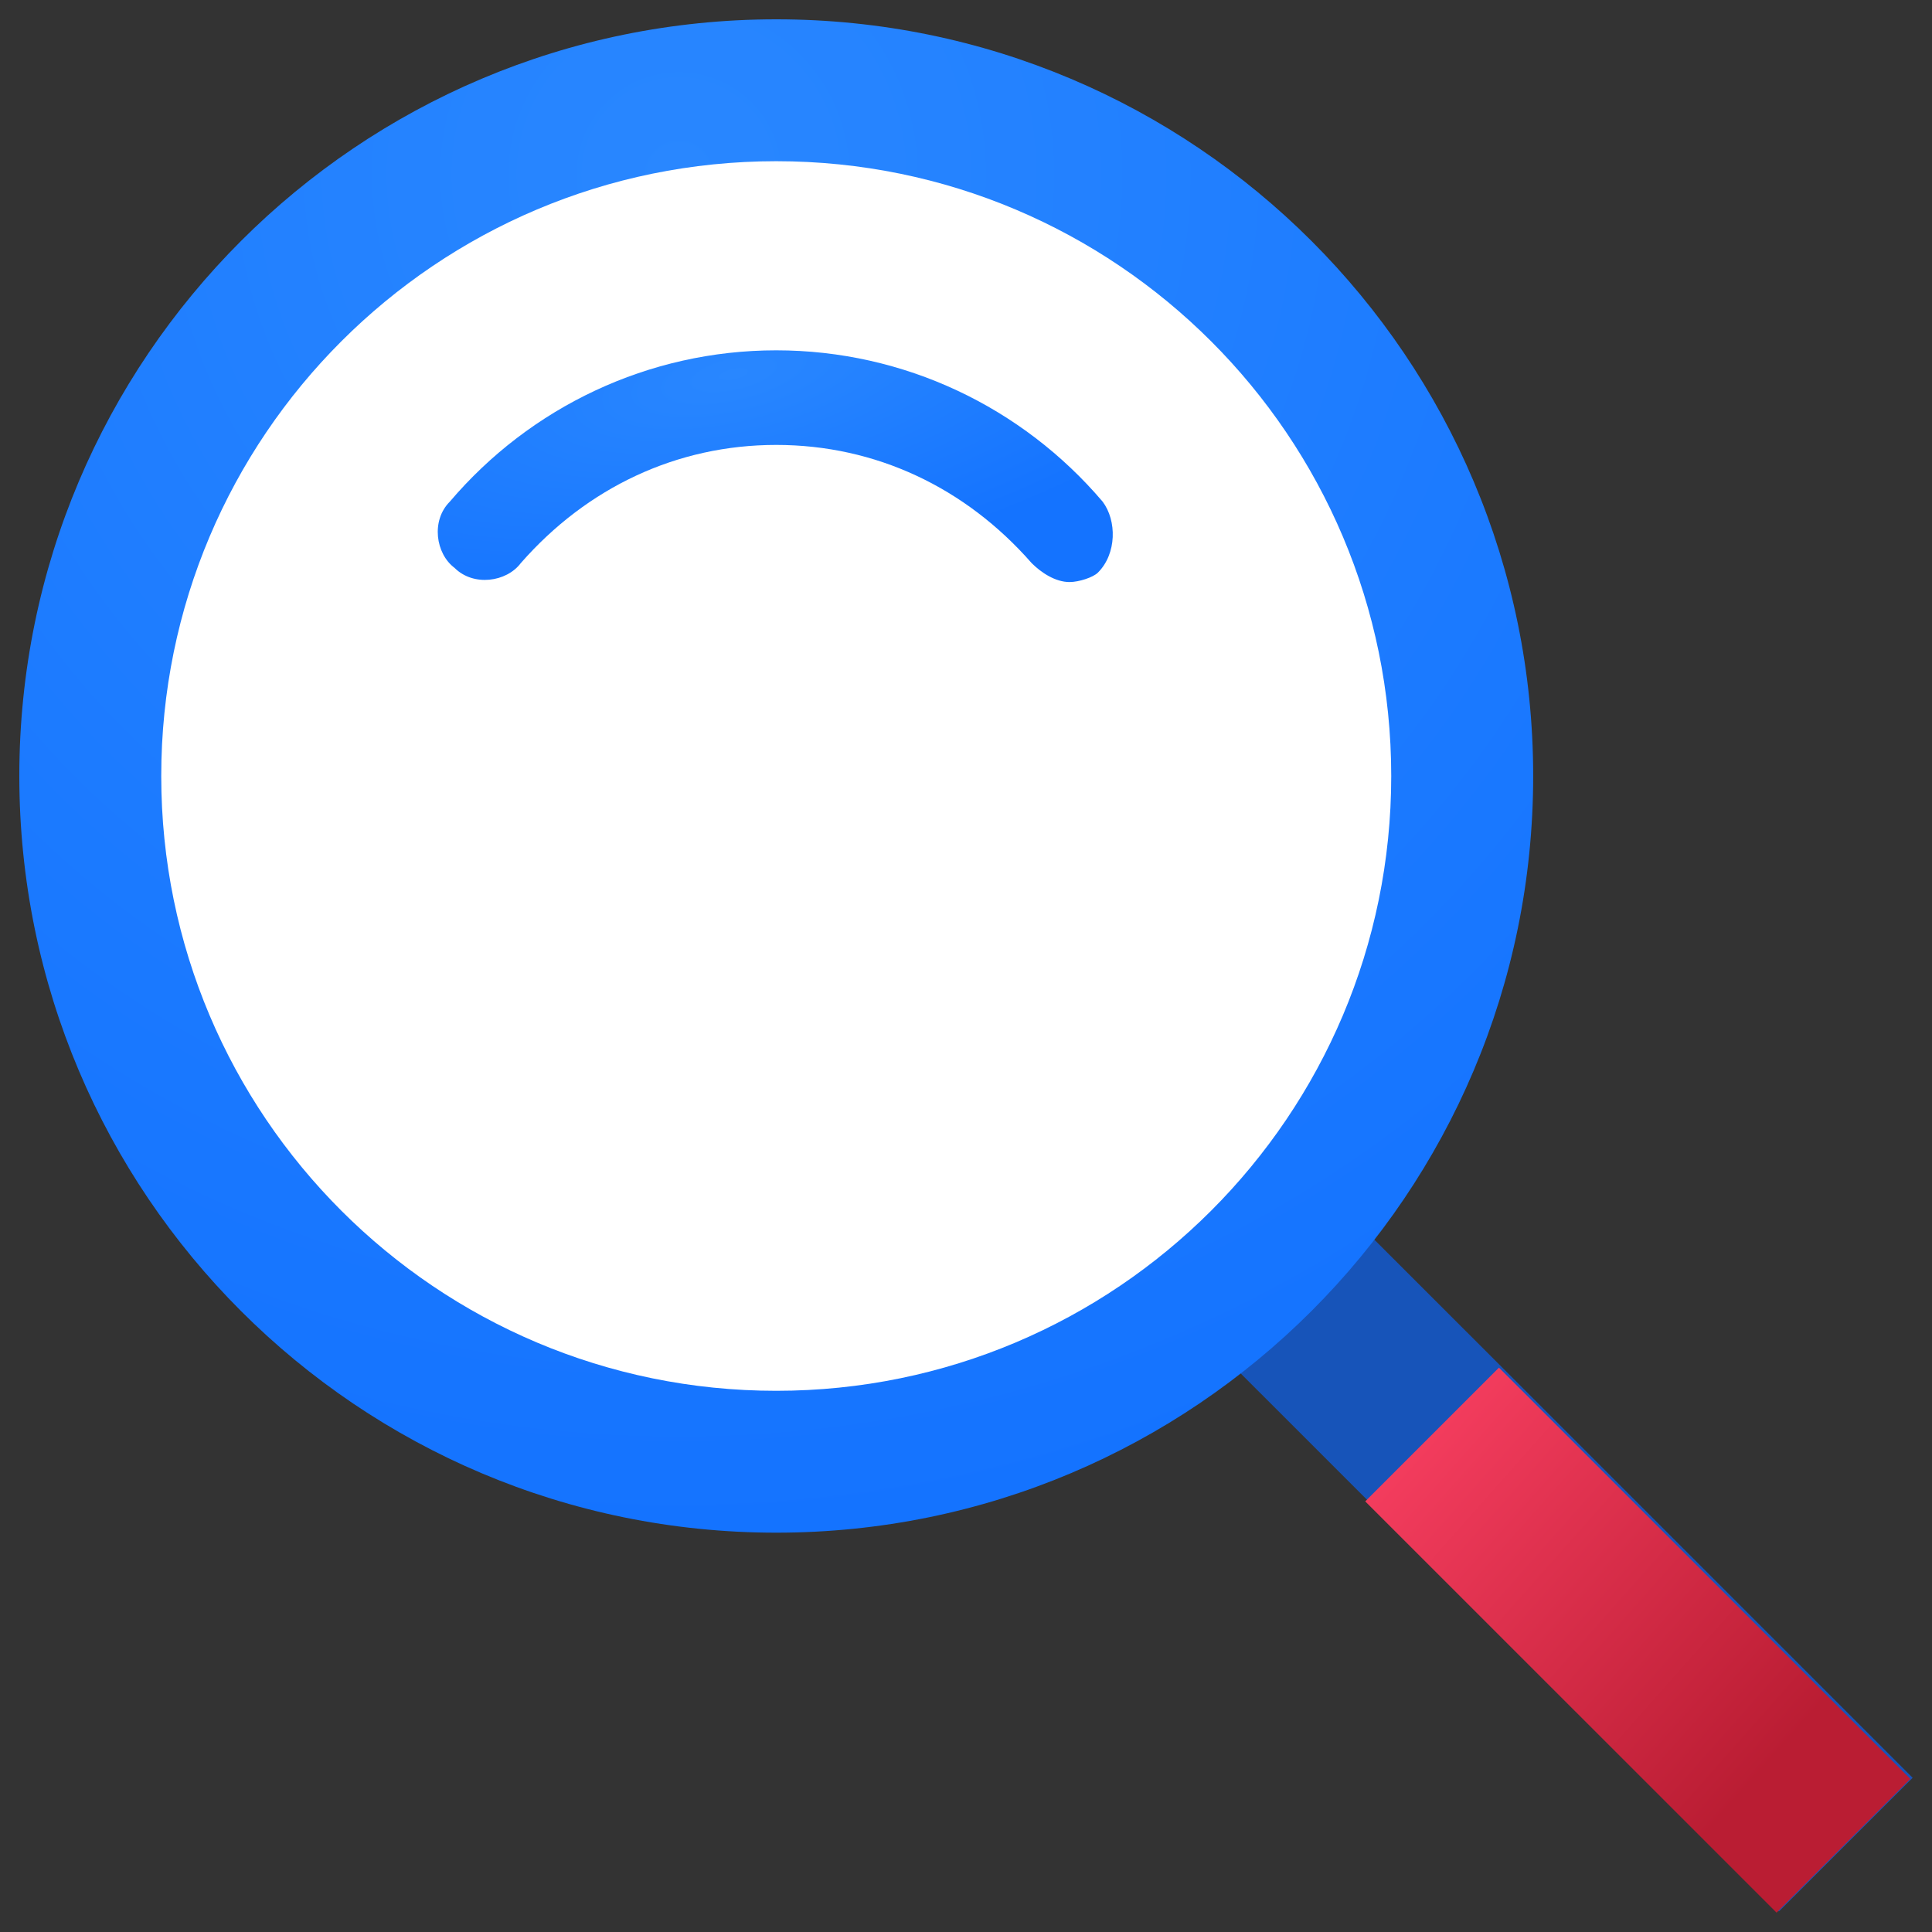
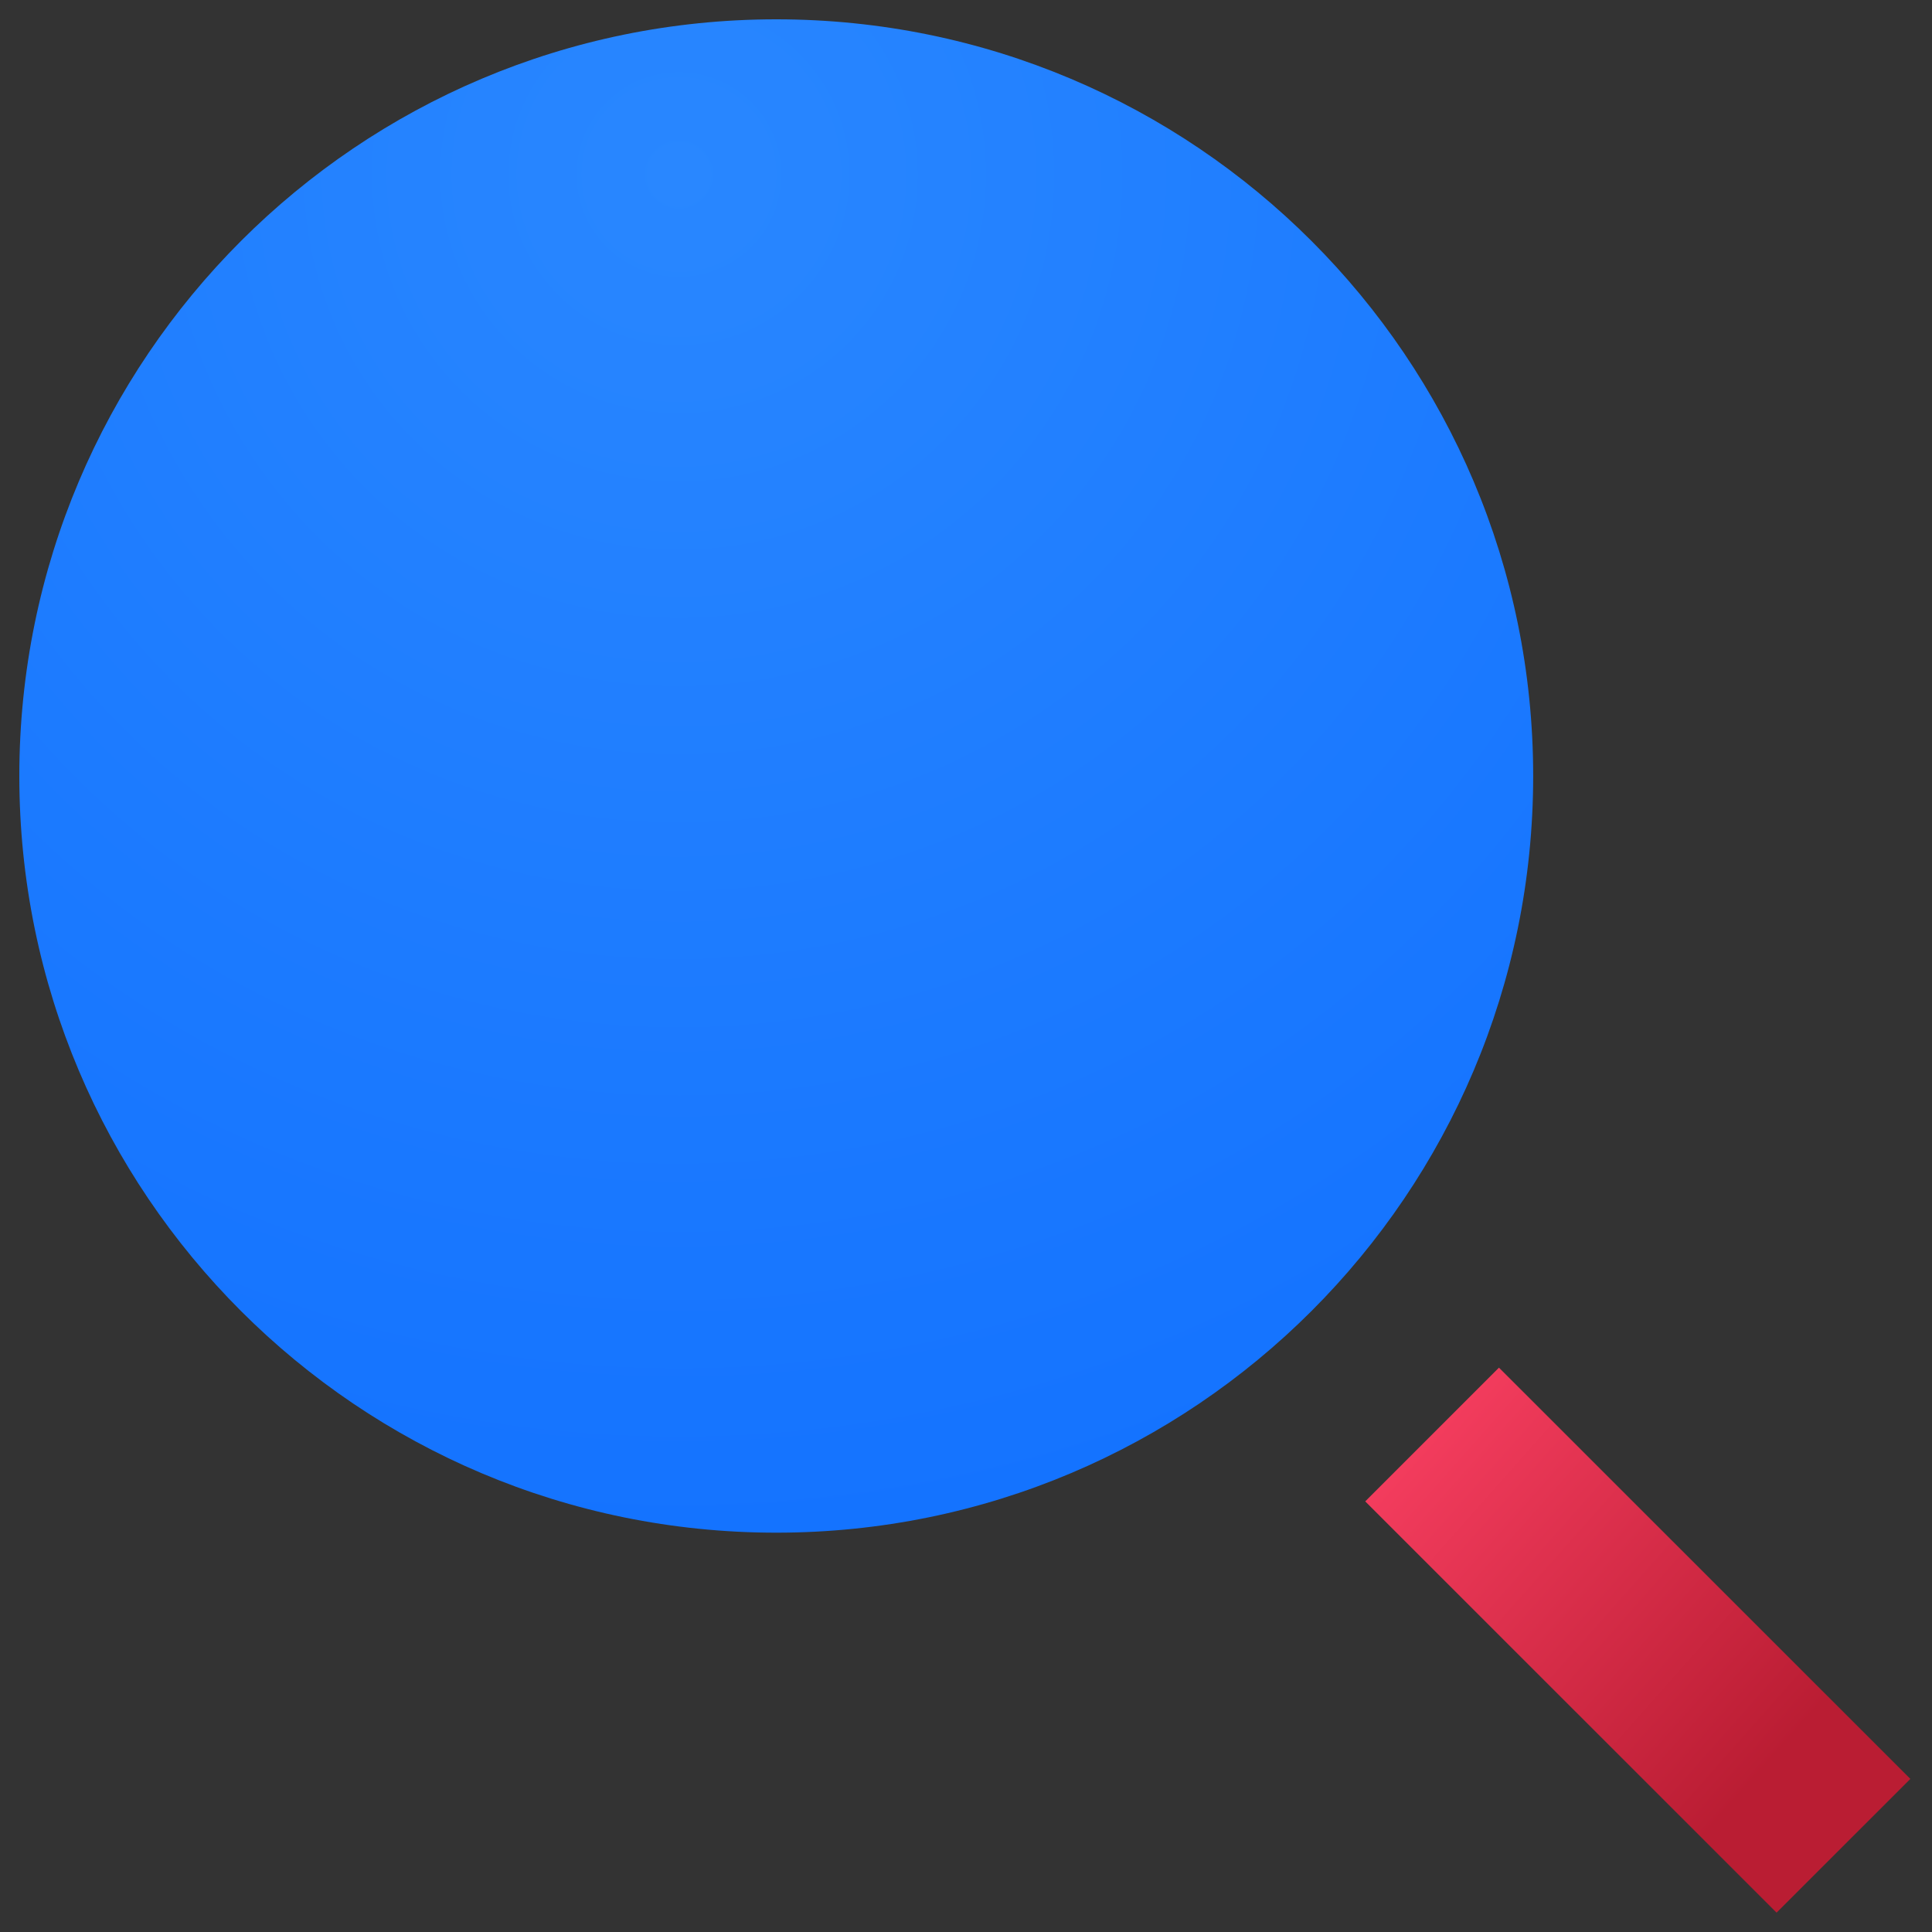
<svg xmlns="http://www.w3.org/2000/svg" width="100" height="100" viewBox="0 0 100 100" fill="none">
  <rect x="0" y="0" width="100" height="100" fill="#333333" stroke="none" />
  <g id="flat-color-icons:search">
    <g id="Group 7009">
      <g id="Group">
-         <path id="Vector" d="M62.645 69.518L69.569 62.598L98.999 92.018L92.075 98.938L62.645 69.518Z" fill="#1754B9" />
        <path id="Vector_2" d="M40.178 79.331C61.816 79.331 79.357 61.796 79.357 40.166C79.357 18.535 61.816 1 40.178 1C18.541 1 1 18.535 1 40.166C1 61.796 18.541 79.331 40.178 79.331Z" fill="url(#paint0_radial_874_1195)" />
      </g>
      <path id="Vector_3" d="M70.664 77.712L77.586 70.789L98.88 92.076L91.955 98.998L70.664 77.712Z" fill="url(#paint1_linear_874_1195)" />
-       <path id="Vector_4" d="M40.178 71.988C57.759 71.988 72.01 57.74 72.01 40.166C72.01 22.591 57.759 8.344 40.178 8.344C22.598 8.344 8.346 22.591 8.346 40.166C8.346 57.74 22.598 71.988 40.178 71.988Z" fill="white" />
-       <path id="Vector_5" d="M57.073 25.966C52.91 21.07 46.789 18.133 40.177 18.133C33.566 18.133 27.444 21.07 23.282 25.966C22.302 26.945 22.547 28.659 23.527 29.393C24.506 30.372 26.22 30.127 26.955 29.148C30.383 25.232 35.035 23.029 40.177 23.029C45.319 23.029 49.972 25.232 53.4 29.148C53.89 29.638 54.624 30.127 55.359 30.127C55.849 30.127 56.583 29.883 56.828 29.638C57.808 28.659 57.808 26.945 57.073 25.966Z" fill="url(#paint2_radial_874_1195)" />
    </g>
  </g>
  <defs>
    <radialGradient id="paint0_radial_874_1195" cx="0" cy="0" r="1" gradientUnits="userSpaceOnUse" gradientTransform="translate(35.26 9.079) rotate(85.599) scale(70.471 71.045)">
      <stop stop-color="#2987FF" />
      <stop offset="1" stop-color="#1473FF" />
    </radialGradient>
    <linearGradient id="paint1_linear_874_1195" x1="73.95" y1="70.791" x2="94.013" y2="88.57" gradientUnits="userSpaceOnUse">
      <stop stop-color="#F83F61" />
      <stop offset="1" stop-color="#BA1D33" />
    </linearGradient>
    <radialGradient id="paint2_radial_874_1195" cx="0" cy="0" r="1" gradientUnits="userSpaceOnUse" gradientTransform="translate(37.934 19.37) rotate(77.367) scale(11.026 31.003)">
      <stop stop-color="#2987FF" />
      <stop offset="1" stop-color="#1473FF" />
    </radialGradient>
  </defs>
</svg>